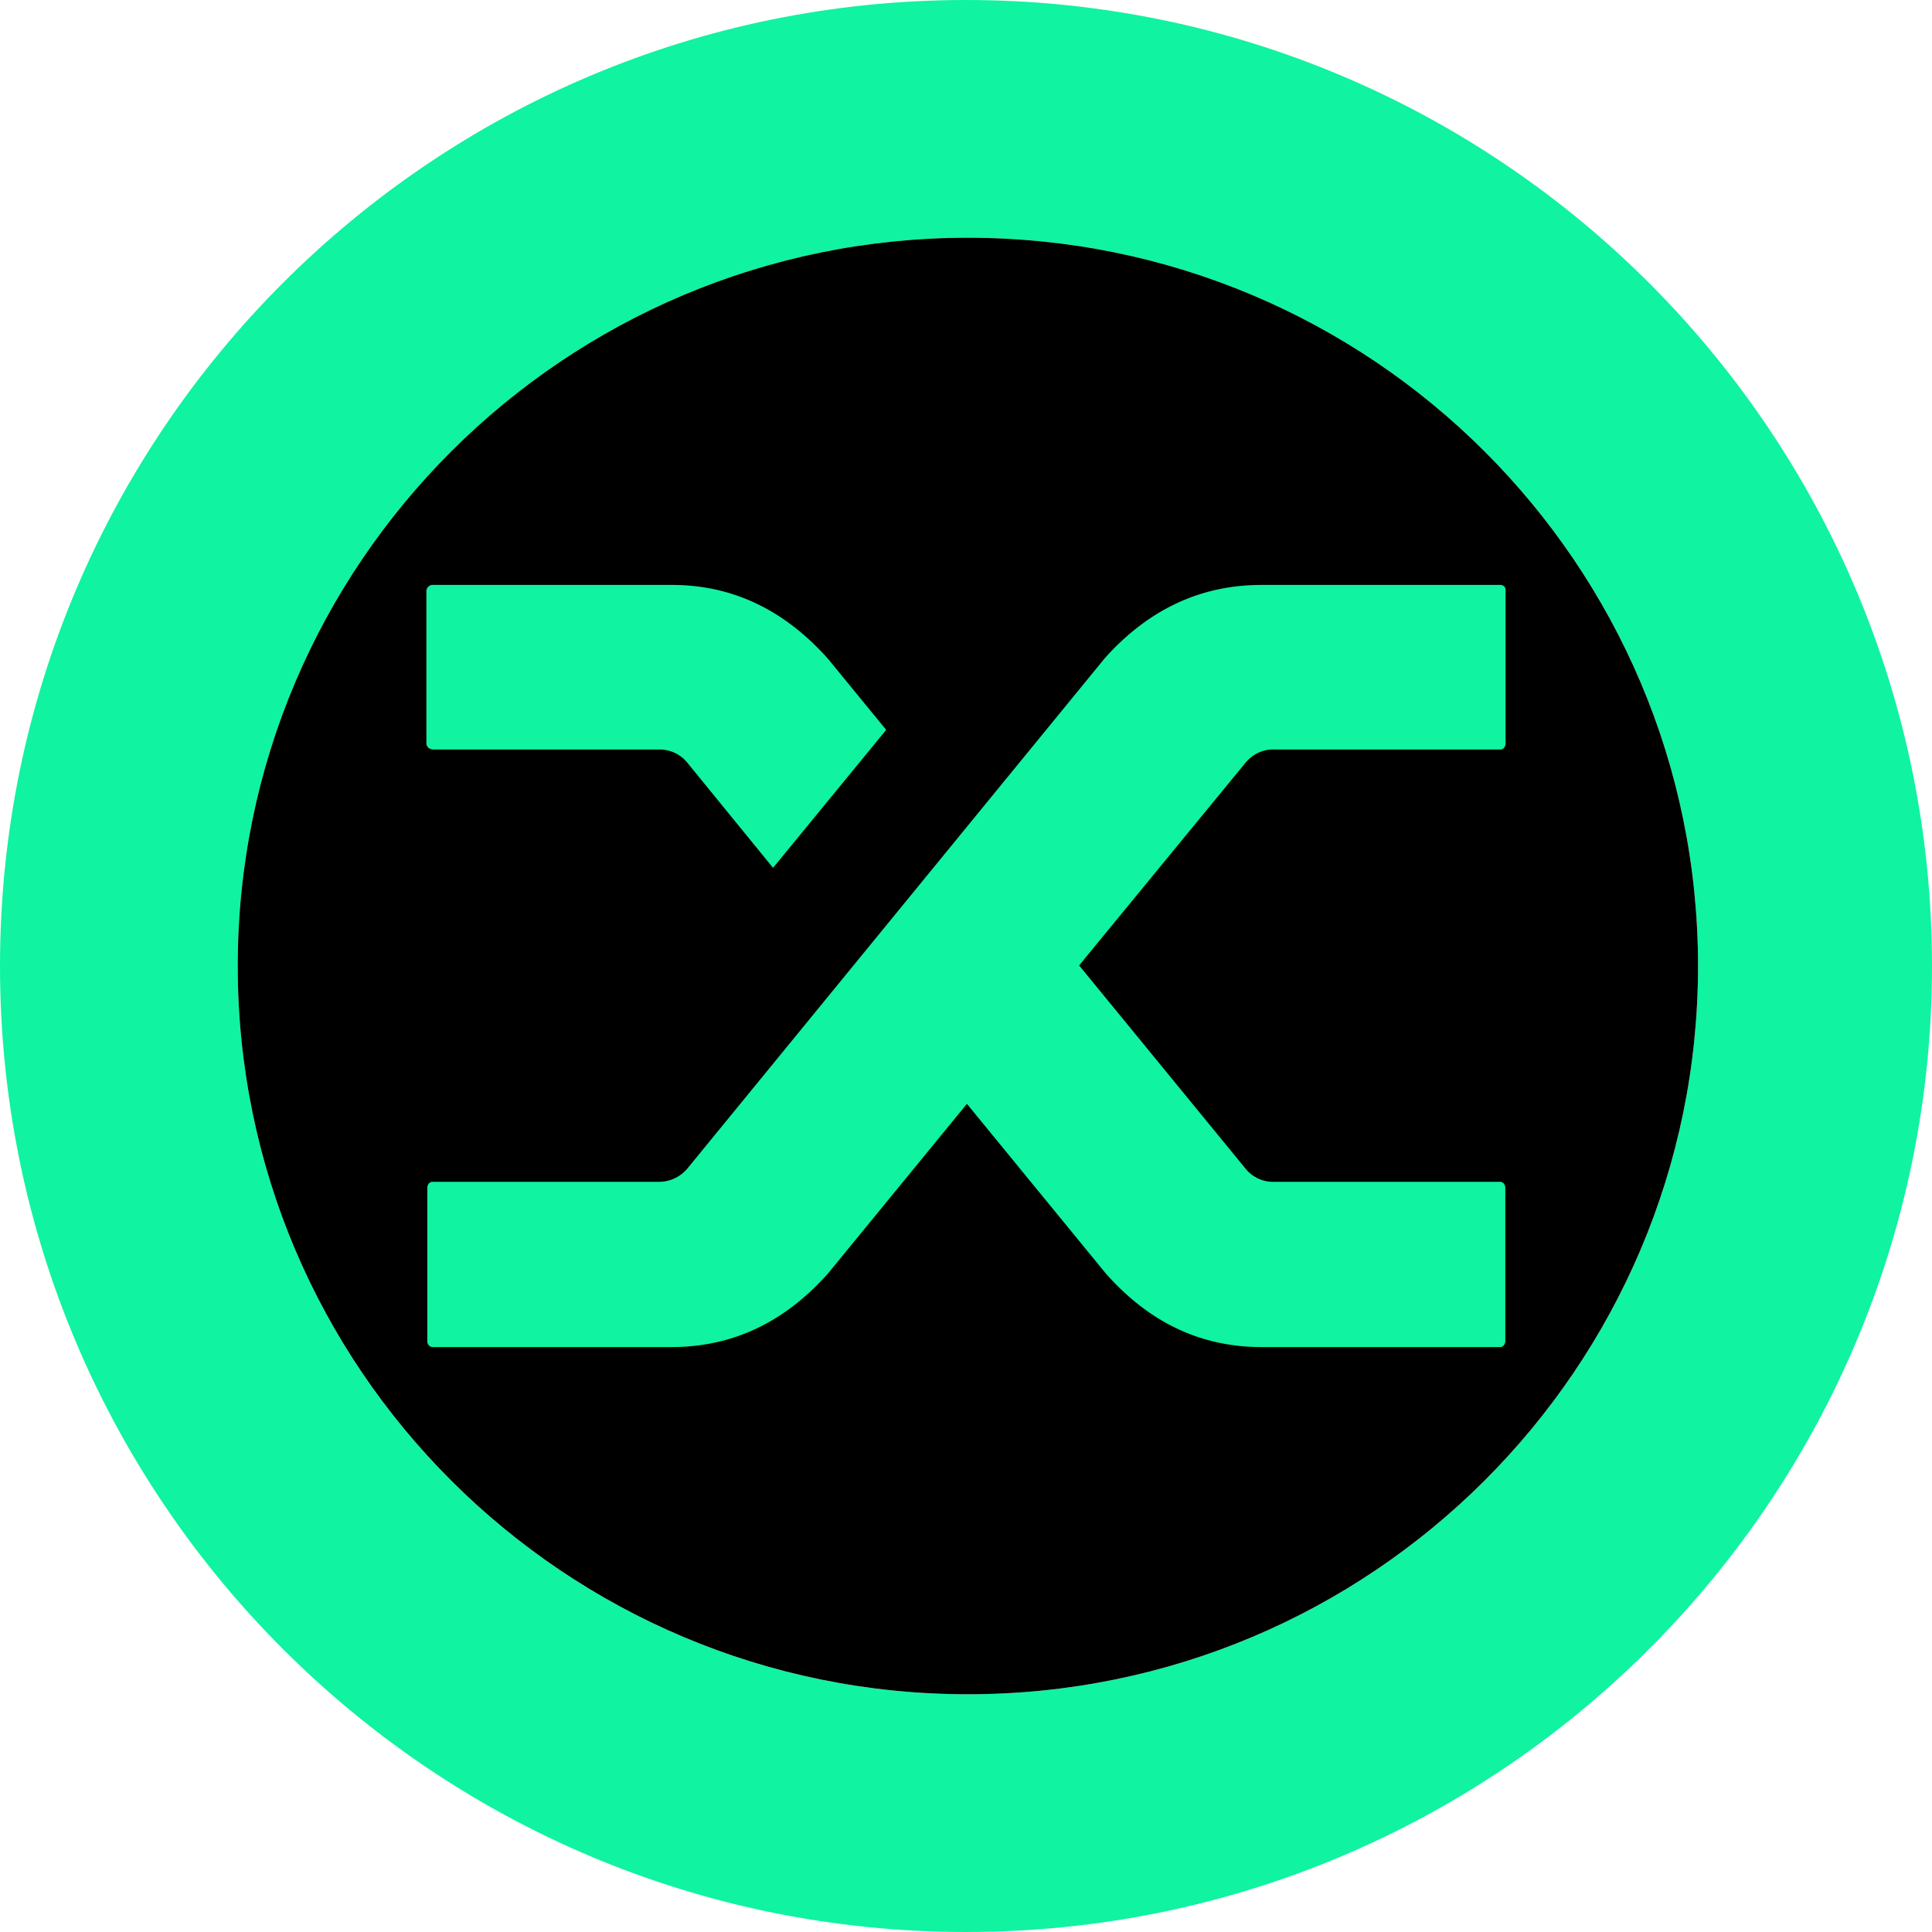
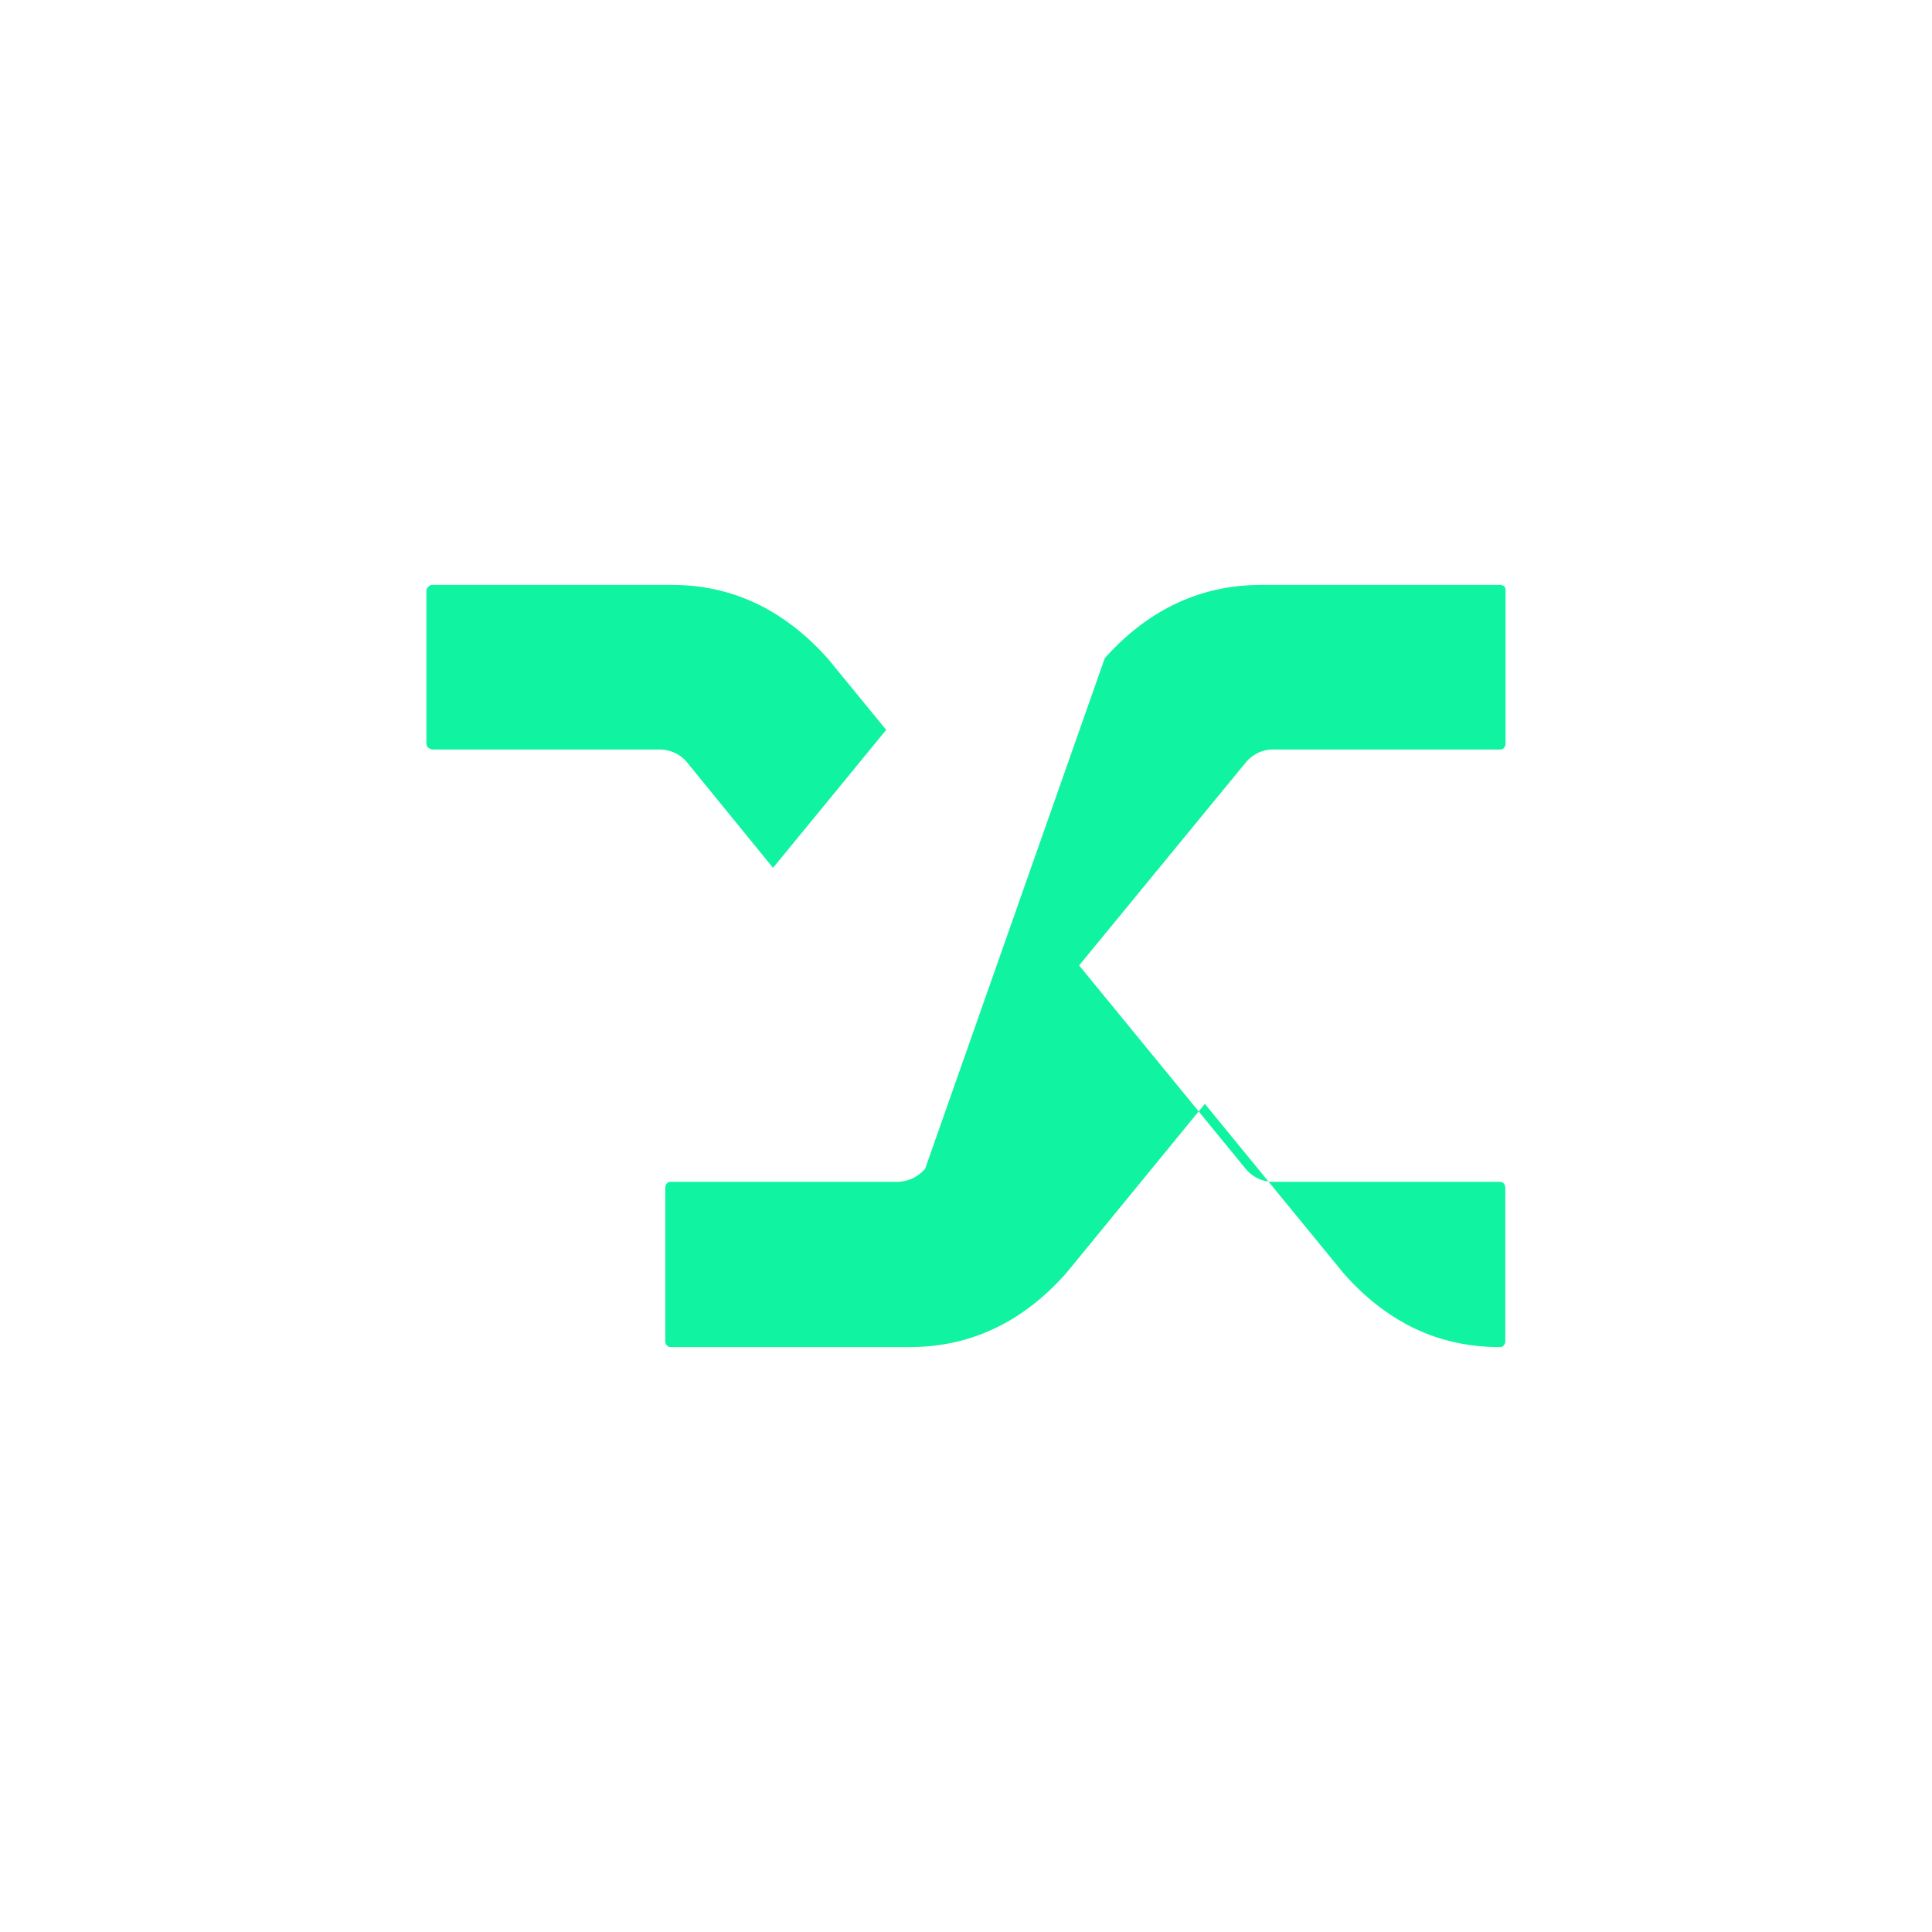
<svg xmlns="http://www.w3.org/2000/svg" fill="none" viewBox="0 0 512 512">
-   <path fill="#10F3A1" fill-rule="evenodd" d="M256 512c141.385 0 256-114.615 256-256S397.385 0 256 0 0 114.615 0 256s114.615 256 256 256m.5-63C363.367 449 450 362.591 450 256S363.367 63 256.5 63 63 149.409 63 256s86.633 193 193.5 193" clip-rule="evenodd" />
-   <path fill="#000" fill-rule="evenodd" d="M450 256c0 106.591-86.633 193-193.5 193S63 362.591 63 256 149.633 63 256.5 63 450 149.409 450 256" clip-rule="evenodd" />
-   <path fill="#10F3A1" d="M182.116 202.088c-1.793-2.227-4.513-3.464-7.419-3.464h-59.904c-.495 0-.927-.186-1.298-.495-.31-.309-.495-.68-.495-1.113V156.62c0-.433.185-.804.495-1.113.371-.371.803-.557 1.298-.495h63.305c15.95 0 29.736 6.557 41.358 19.61l15.393 18.806-29.983 36.56zm110.66-27.652c11.56-12.929 25.408-19.424 41.544-19.424h63.119c.433-.062.866.124 1.175.371.309.309.432.742.371 1.237v40.396q0 .65-.371 1.113c-.309.371-.742.557-1.175.495h-59.905c-2.843-.062-5.564 1.237-7.418 3.464l-44.14 53.757 44.325 54.129c1.793 2.041 4.451 3.279 7.172 3.217h59.904c.433-.062.928.185 1.175.495.247.371.433.866.371 1.299v40.395q0 .65-.371 1.113c-.309.372-.742.557-1.175.495H334.32c-16.136 0-29.86-6.557-41.359-19.61l-36.721-44.849-36.722 44.849c-11.561 13.053-25.409 19.61-41.544 19.61h-63.181c-.433.062-.928-.185-1.175-.495a1.7 1.7 0 0 1-.371-1.299v-40.395q0-.65.371-1.113c.309-.372.742-.557 1.175-.495h59.904c2.844 0 5.564-1.299 7.419-3.465z" />
+   <path fill="#10F3A1" d="M182.116 202.088c-1.793-2.227-4.513-3.464-7.419-3.464h-59.904c-.495 0-.927-.186-1.298-.495-.31-.309-.495-.68-.495-1.113V156.62c0-.433.185-.804.495-1.113.371-.371.803-.557 1.298-.495h63.305c15.95 0 29.736 6.557 41.358 19.61l15.393 18.806-29.983 36.56zm110.66-27.652c11.56-12.929 25.408-19.424 41.544-19.424h63.119c.433-.062.866.124 1.175.371.309.309.432.742.371 1.237v40.396q0 .65-.371 1.113c-.309.371-.742.557-1.175.495h-59.905c-2.843-.062-5.564 1.237-7.418 3.464l-44.14 53.757 44.325 54.129c1.793 2.041 4.451 3.279 7.172 3.217h59.904c.433-.062.928.185 1.175.495.247.371.433.866.371 1.299v40.395q0 .65-.371 1.113c-.309.372-.742.557-1.175.495c-16.136 0-29.86-6.557-41.359-19.61l-36.721-44.849-36.722 44.849c-11.561 13.053-25.409 19.61-41.544 19.61h-63.181c-.433.062-.928-.185-1.175-.495a1.7 1.7 0 0 1-.371-1.299v-40.395q0-.65.371-1.113c.309-.372.742-.557 1.175-.495h59.904c2.844 0 5.564-1.299 7.419-3.465z" />
</svg>